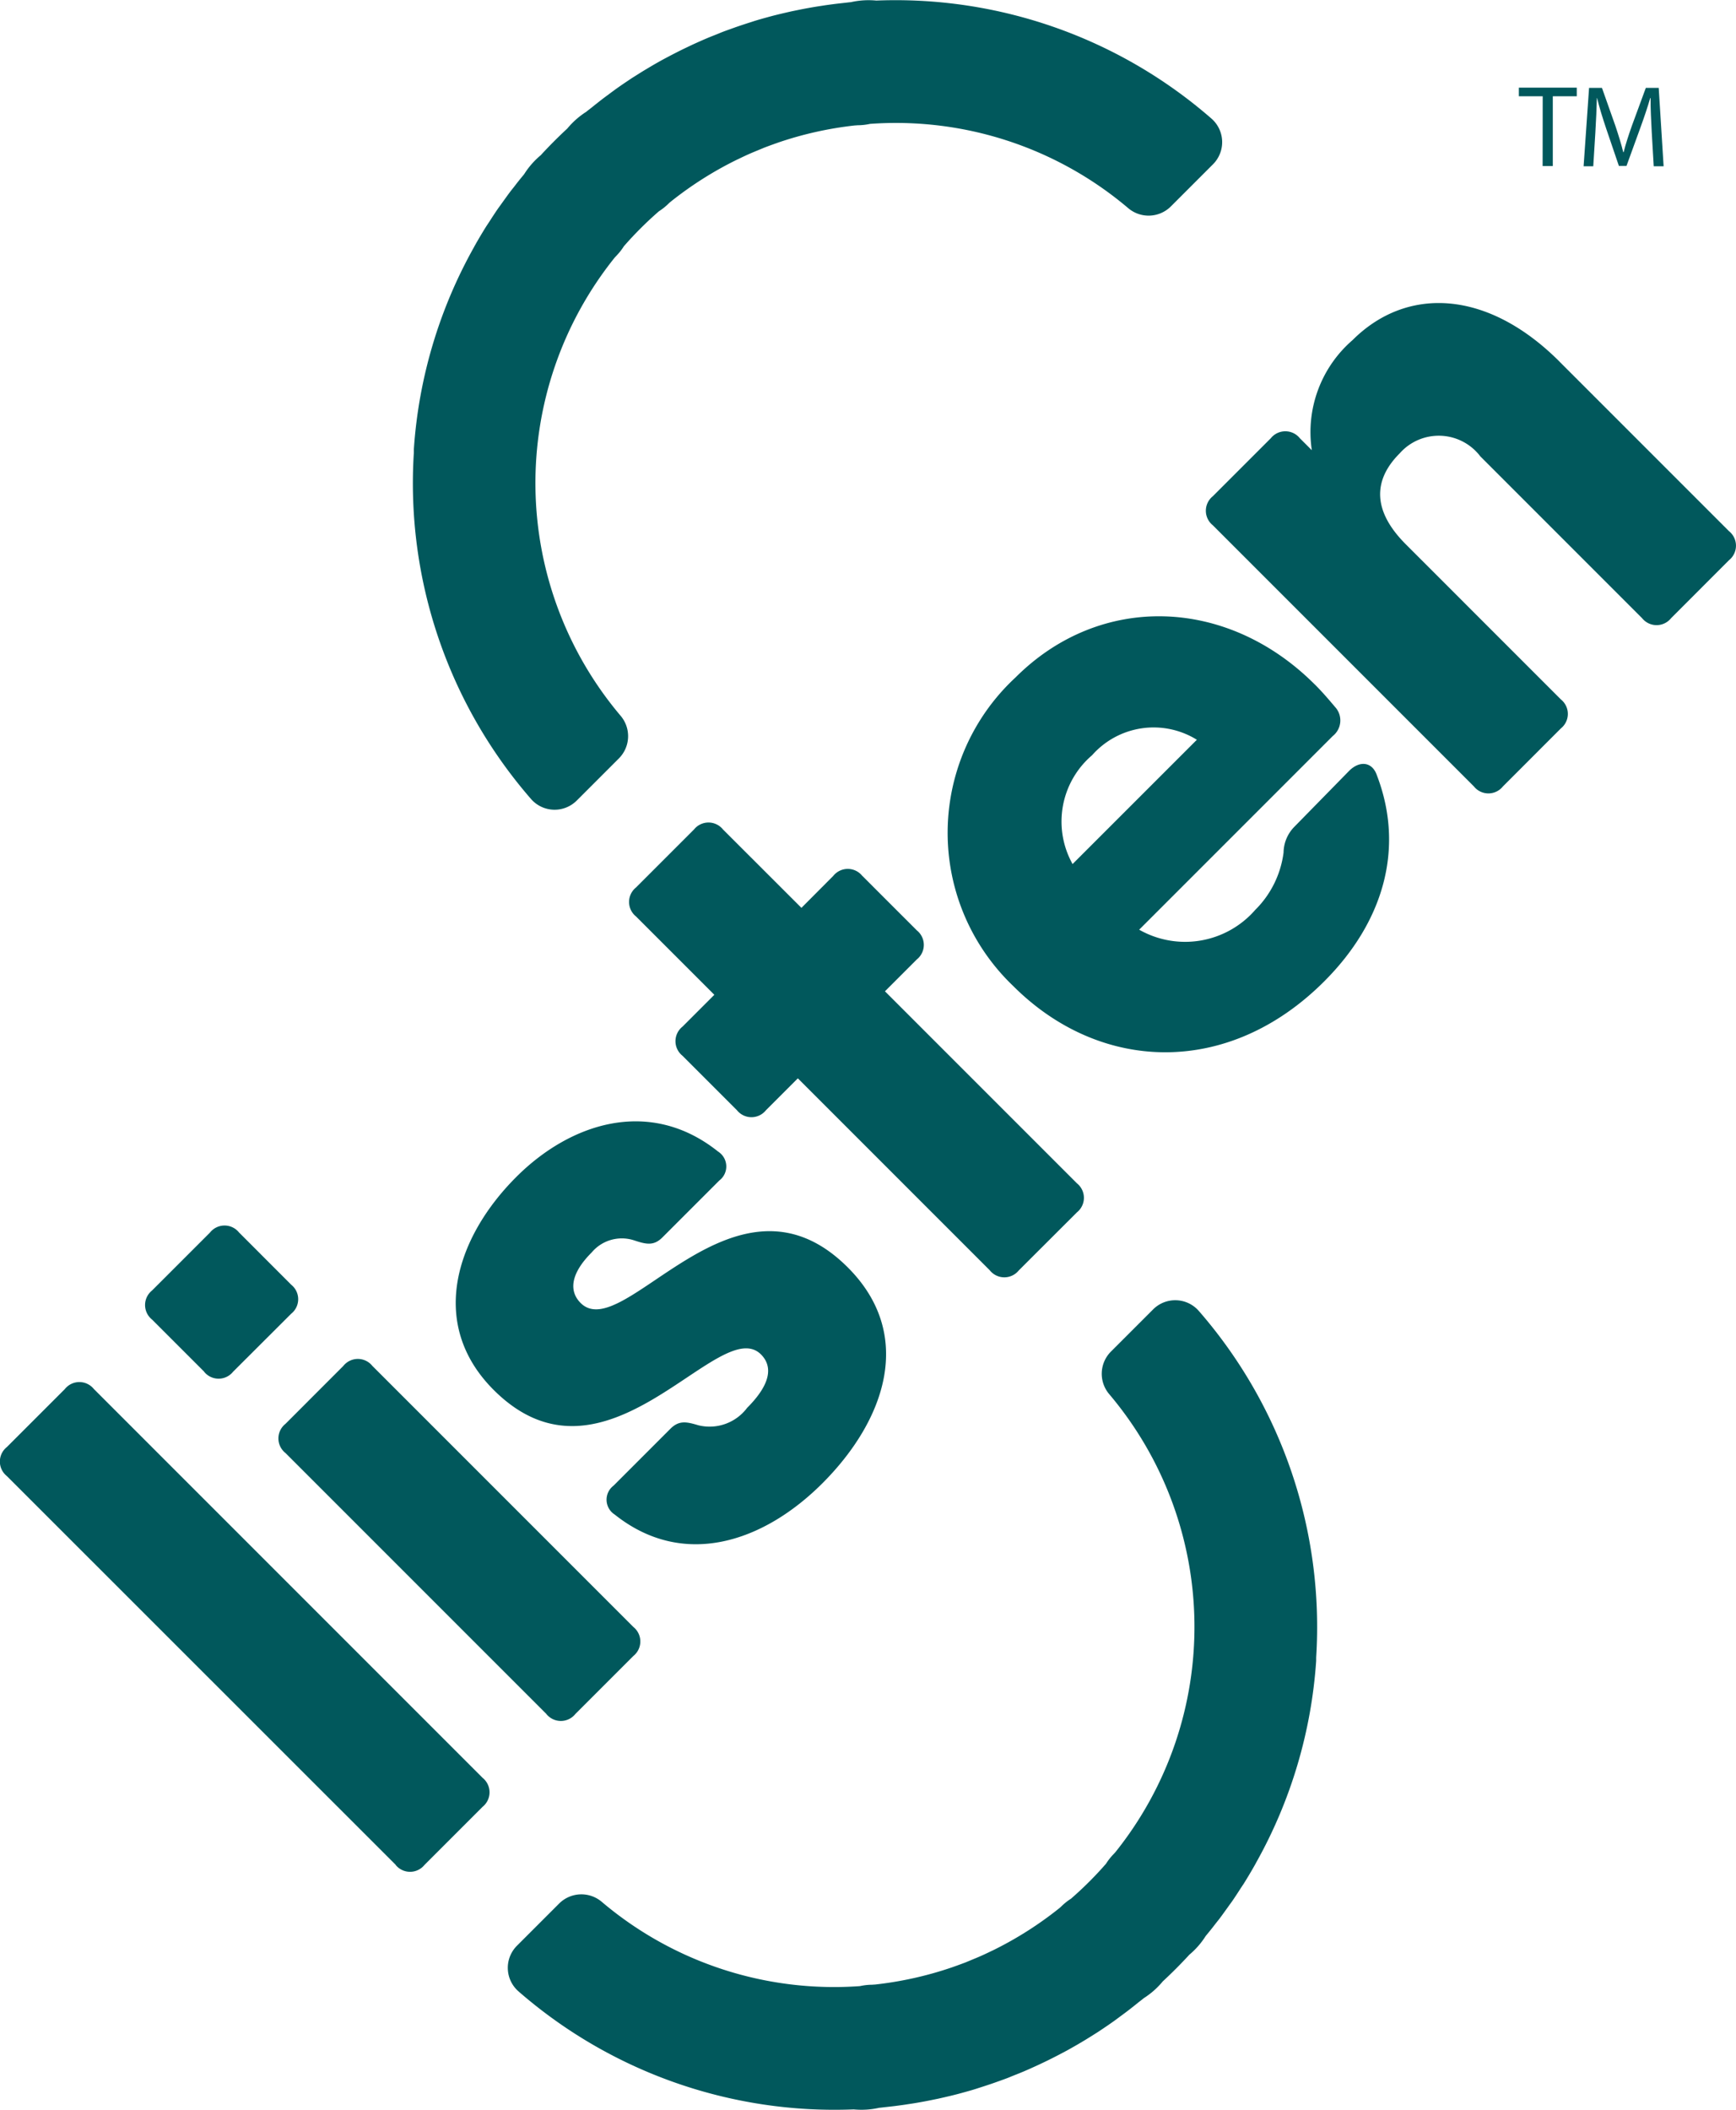
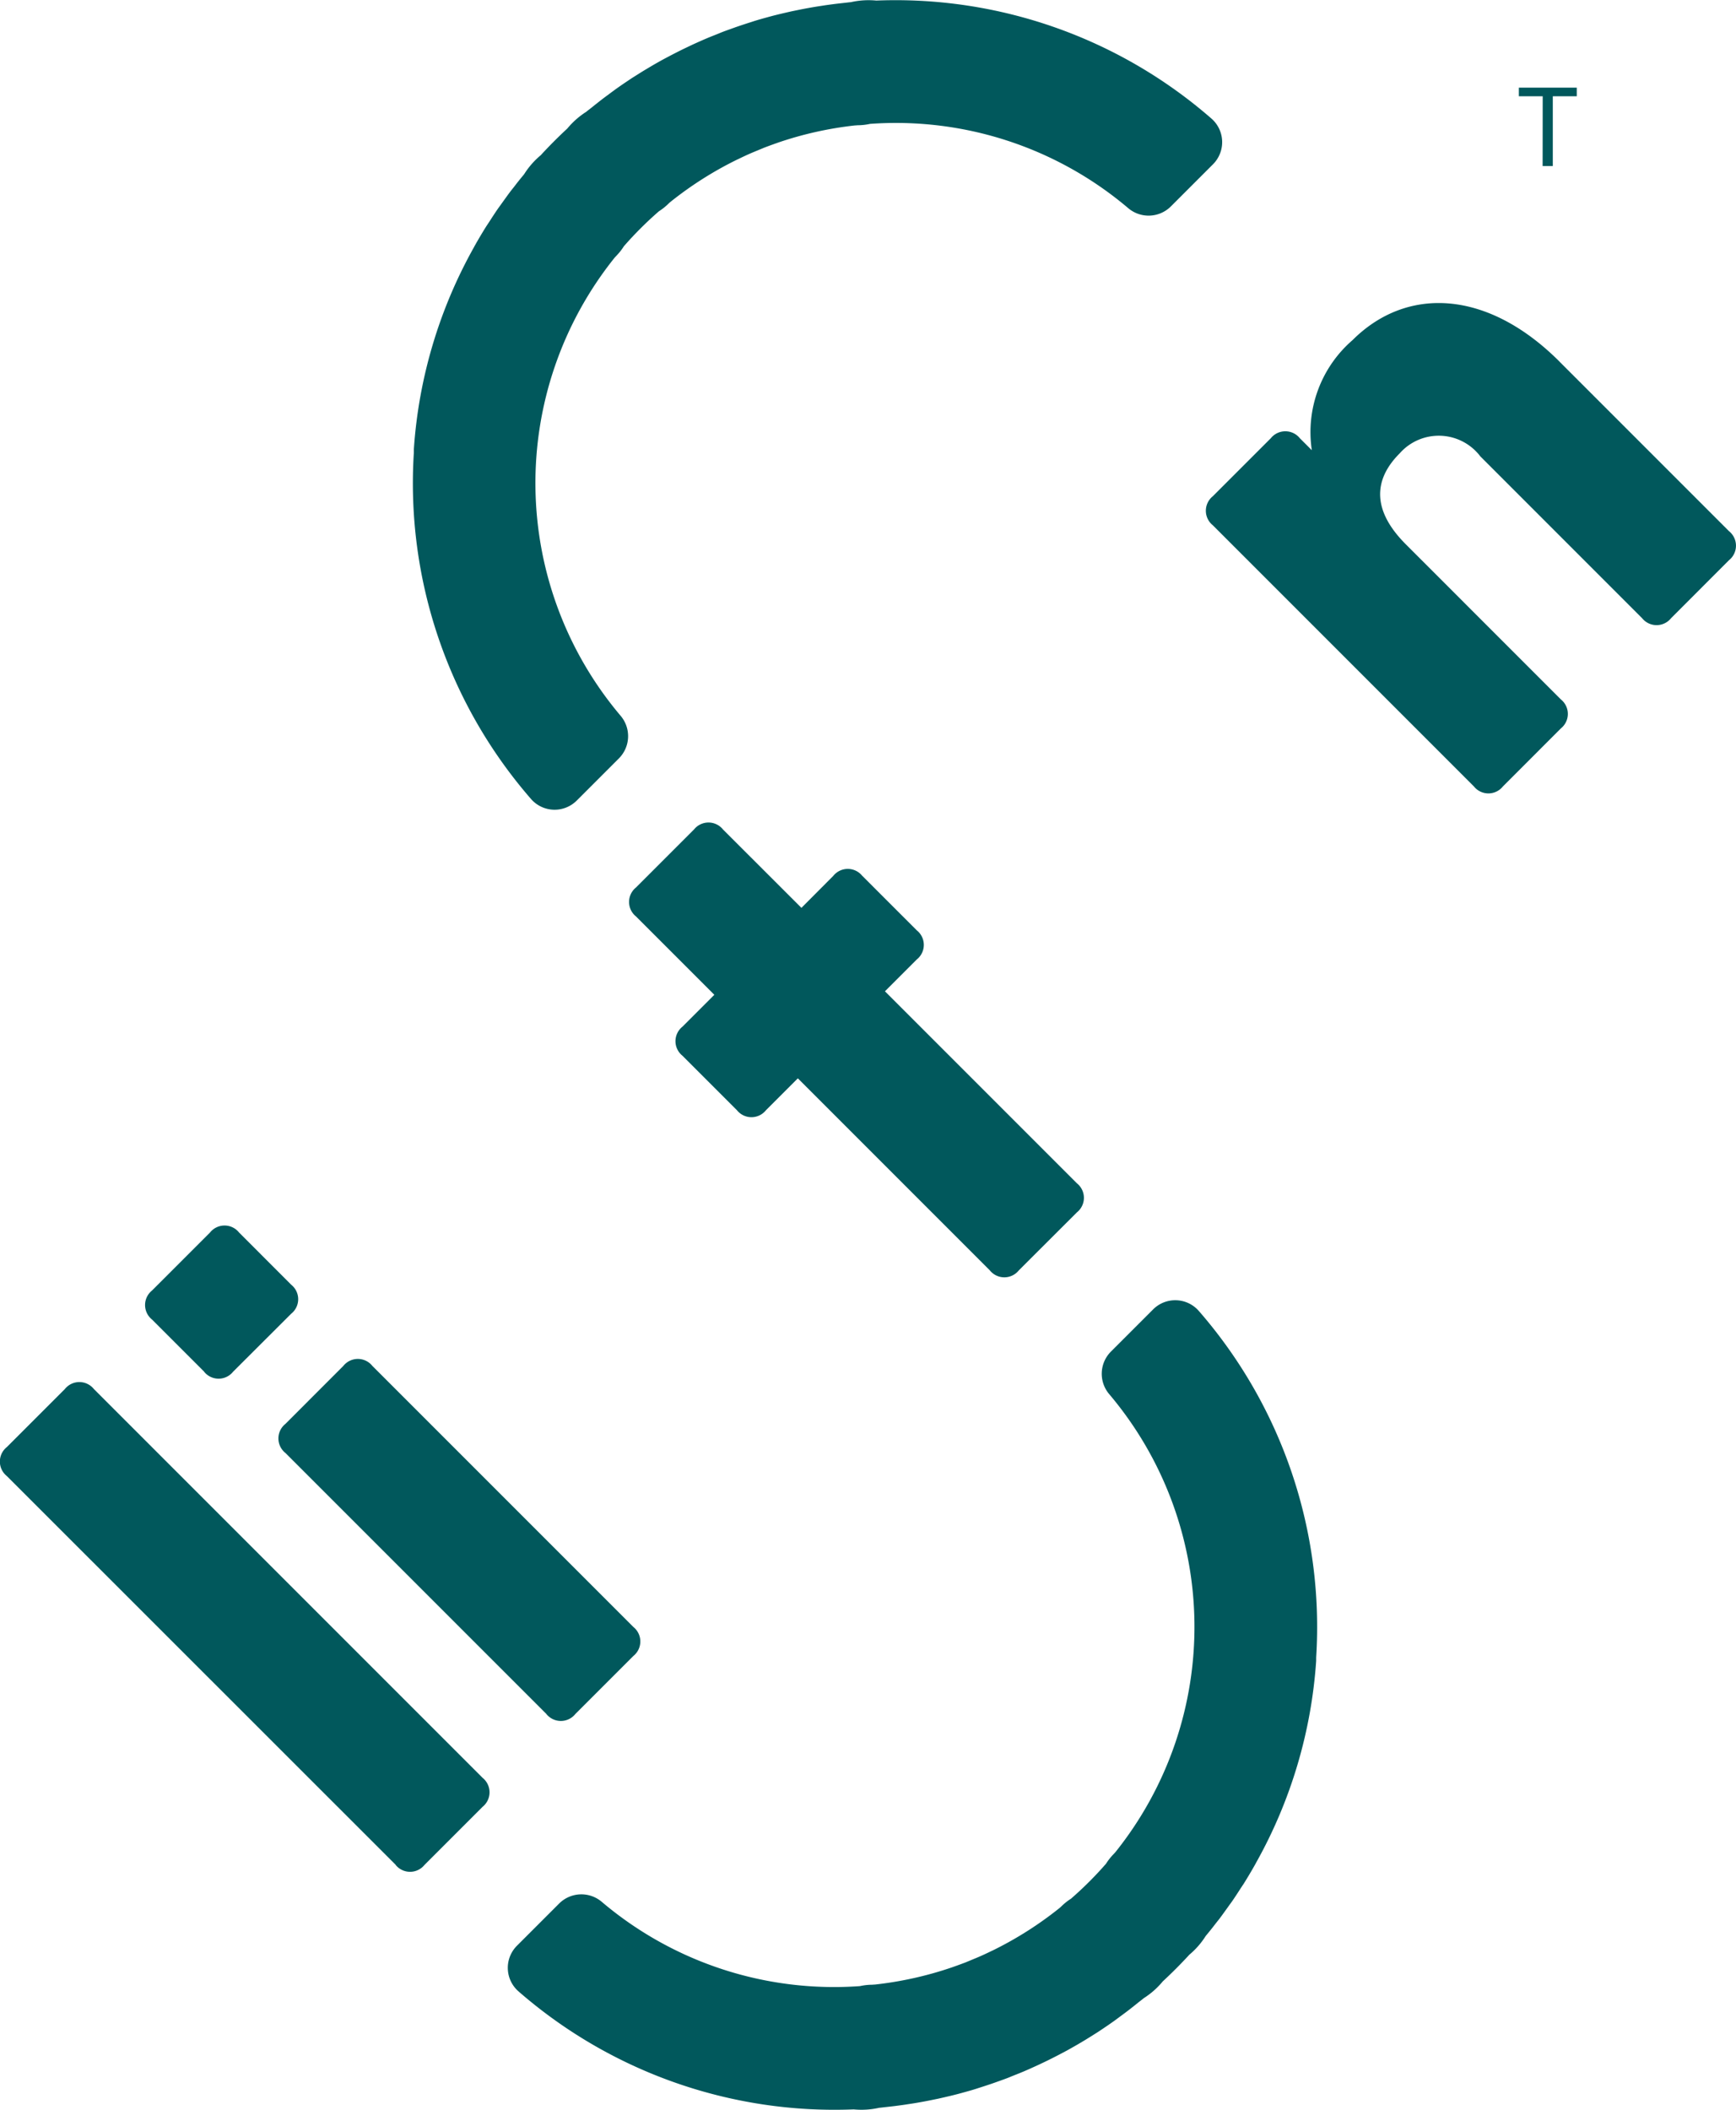
<svg xmlns="http://www.w3.org/2000/svg" width="68.302" height="82.999" viewBox="0 0 68.302 82.999">
  <g id="Group_28" data-name="Group 28" transform="translate(7788.956 -3147.941)">
    <path id="Path_1680" data-name="Path 1680" d="M58.96,15.8h-.938v-.339H60.3V15.8h-.943v2.745h-.4Z" transform="translate(-7787.219 3135.928)" fill="#01585c" />
-     <path id="Path_1681" data-name="Path 1681" d="M62.445,17.2c-.022-.431-.05-.947-.045-1.331h-.013c-.105.361-.234.745-.389,1.171l-.545,1.5h-.3l-.5-1.469c-.146-.435-.269-.833-.357-1.2h-.009c-.009.384-.032.9-.06,1.363l-.082,1.321h-.38l.215-3.084h.507l.528,1.492c.127.38.232.719.31,1.038h.015c.077-.311.187-.649.324-1.038l.549-1.492h.507l.193,3.084h-.389Z" transform="translate(-7786.415 3135.927)" fill="#01585c" />
    <path id="Path_1682" data-name="Path 1682" d="M32.7,69.294,17.4,54a.73.73,0,0,1,0-1.14l2.283-2.283a.731.731,0,0,1,1.141,0L36.118,65.871a.731.731,0,0,1,0,1.14l-2.283,2.283a.731.731,0,0,1-1.141,0" transform="translate(-7806.087 3152.004)" fill="#01585c" />
    <path id="Path_1683" data-name="Path 1683" d="M35.17,63.649,24.9,53.38a.731.731,0,0,1,0-1.141l2.281-2.283a.731.731,0,0,1,1.141,0L38.592,60.226a.731.731,0,0,1,0,1.14l-2.283,2.283a.731.731,0,0,1-1.141,0" transform="translate(-7802.628 3151.715)" fill="#01585c" />
-     <path id="Path_1684" data-name="Path 1684" d="M44.83,49.035c2.625,2.625,1.507,5.979-1,8.489-2.328,2.328-5.477,3.377-8.171,1.232a.693.693,0,0,1-.045-1.14l2.236-2.237c.343-.342.64-.273,1.1-.136a1.846,1.846,0,0,0,1.917-.685c.959-.959,1-1.643.548-2.1-1.644-1.643-6.094,5.819-10.521,1.393-2.579-2.579-1.507-5.98.89-8.375,2.122-2.123,5.248-3.149,7.941-1a.694.694,0,0,1,.045,1.141l-2.236,2.236c-.342.342-.639.273-1.118.114a1.549,1.549,0,0,0-1.666.479c-.845.845-.89,1.529-.434,1.986C36,52.116,40.38,44.585,44.83,49.035" transform="translate(-7800.428 3148.764)" fill="#01585c" />
    <path id="Path_1685" data-name="Path 1685" d="M43.243,37.342l2.145,2.145a.731.731,0,0,1,0,1.141l-1.255,1.255,7.554,7.554a.73.73,0,0,1,0,1.14L49.4,52.86a.731.731,0,0,1-1.141,0l-7.553-7.554-1.255,1.255a.731.731,0,0,1-1.141,0l-2.145-2.145a.731.731,0,0,1,0-1.141l1.255-1.255-3.081-3.081a.731.731,0,0,1,0-1.141l2.281-2.281a.731.731,0,0,1,1.141,0L40.847,38.6,42.1,37.342a.731.731,0,0,1,1.141,0" transform="translate(-7798.271 3145.053)" fill="#01585c" />
-     <path id="Path_1686" data-name="Path 1686" d="M57.09,32.373c.3.3.548.592.8.89A.78.78,0,0,1,57.8,34.4l-2.784,2.785-4.836,4.836a3.657,3.657,0,0,0,4.563-.775,3.867,3.867,0,0,0,1.118-2.259,1.474,1.474,0,0,1,.411-1l2.169-2.214c.411-.411.912-.365,1.095.183,1.1,2.876.251,5.774-2.077,8.1-3.788,3.788-8.831,3.583-12.232.183A8.328,8.328,0,0,1,45.314,32.1c3.332-3.332,8.33-3.173,11.776.275m-4.64,2.175a3.229,3.229,0,0,0-4.123.609,3.429,3.429,0,0,0-.767,4.28Z" transform="translate(-7794.316 3142.491)" fill="#01585c" />
    <path id="Path_1687" data-name="Path 1687" d="M63.515,23.569l6.664,6.664a.731.731,0,0,1,0,1.141L67.9,33.655a.731.731,0,0,1-1.141,0l-6.366-6.367a2.051,2.051,0,0,0-3.173-.114c-1.027,1.027-1.1,2.237.251,3.583l6.093,6.094a.73.73,0,0,1,0,1.14l-2.281,2.283a.731.731,0,0,1-1.141,0L49.869,30a.732.732,0,0,1,0-1.141l2.283-2.283a.733.733,0,0,1,1.141,0l.472.472a4.784,4.784,0,0,1,1.6-4.329c2.122-2.122,5.295-2.008,8.147.845" transform="translate(-7791.108 3138.603)" fill="#01585c" />
    <path id="Path_1688" data-name="Path 1688" d="M23.363,51.842,21.31,49.789a.732.732,0,0,1,0-1.141l2.283-2.283a.731.731,0,0,1,1.141,0l2.053,2.055a.73.73,0,0,1,0,1.14L24.5,51.842a.731.731,0,0,1-1.141,0" transform="translate(-7804.285 3150.058)" fill="#01585c" />
    <path id="Path_1689" data-name="Path 1689" d="M57.593,73.867a3.125,3.125,0,0,0,.666-.754.282.282,0,0,0,.026-.032c.124-.149.246-.3.365-.457.054-.07.113-.14.167-.212.111-.148.218-.3.326-.449.056-.08.115-.158.171-.238.115-.168.227-.341.338-.514.041-.061.083-.123.123-.186q.221-.355.428-.722c.016-.028.031-.056.045-.083a18.831,18.831,0,0,0,2.359-7.934c0-.045,0-.089,0-.133a18.922,18.922,0,0,0-4.622-13.635,1.231,1.231,0,0,0-1.795-.054l-1.66,1.66a1.237,1.237,0,0,0-.058,1.681A14.175,14.175,0,0,1,54.718,69.8c-.025.031-.053.06-.08.089a2.3,2.3,0,0,0-.3.38,14.071,14.071,0,0,1-1.378,1.375,2.306,2.306,0,0,0-.371.294c-.029.028-.058.056-.089.08a14.183,14.183,0,0,1-2.61,1.657l-.063.029c-.155.076-.311.149-.469.218-.089.039-.18.075-.27.113l-.272.113c-.161.061-.323.121-.487.178l-.064.023a14.137,14.137,0,0,1-3.018.672c-.039,0-.079.006-.118.007a2.319,2.319,0,0,0-.472.054,14.136,14.136,0,0,1-10.151-3.309,1.239,1.239,0,0,0-1.681.058l-1.66,1.66a1.23,1.23,0,0,0,.054,1.795,18.918,18.918,0,0,0,13.194,4.646,3.178,3.178,0,0,0,1-.063c.086-.007.171-.019.256-.028.143-.016.286-.031.43-.05s.3-.039.444-.063c.123-.018.246-.037.367-.058.161-.028.322-.057.481-.089l.329-.067c.167-.037.33-.075.5-.115.1-.025.209-.051.313-.079.164-.044.327-.089.49-.136.107-.031.213-.064.32-.1.155-.048.31-.1.463-.151.115-.039.229-.08.343-.121.142-.051.284-.1.424-.159s.251-.1.376-.151.251-.105.377-.161.272-.123.408-.186c.111-.053.222-.105.332-.159.145-.072.288-.145.431-.219l.3-.159c.146-.08.292-.164.438-.248l.281-.167c.145-.088.286-.177.428-.267.1-.061.19-.124.284-.187.134-.089.267-.181.4-.275.1-.072.2-.146.3-.221.12-.088.238-.175.355-.267s.229-.18.342-.272c.066-.053.134-.1.2-.158a3.169,3.169,0,0,0,.748-.661c.358-.33.7-.675,1.03-1.032" transform="translate(-7799.779 3150.986)" fill="#01585c" />
    <path id="Path_1690" data-name="Path 1690" d="M33.3,19.19a3.169,3.169,0,0,0-.668.753l-.025.034c-.124.149-.246.3-.365.457-.054.07-.113.14-.167.212-.111.148-.218.3-.326.449-.056.08-.115.158-.171.238-.115.168-.227.341-.338.513-.041.063-.083.124-.123.187q-.221.355-.428.722c-.016.028-.031.056-.045.083a18.831,18.831,0,0,0-2.359,7.934c0,.045,0,.089,0,.133A18.922,18.922,0,0,0,32.9,44.539a1.231,1.231,0,0,0,1.795.054l1.66-1.66a1.237,1.237,0,0,0,.058-1.681,14.175,14.175,0,0,1-.244-17.994c.025-.031.053-.06.08-.089a2.3,2.3,0,0,0,.3-.38,14.069,14.069,0,0,1,1.378-1.375,2.371,2.371,0,0,0,.371-.294c.029-.028.058-.056.089-.08A14.183,14.183,0,0,1,41,19.383l.063-.029c.155-.076.311-.149.469-.218.089-.039.18-.075.27-.113l.272-.113c.161-.061.323-.121.487-.178l.064-.023a14.137,14.137,0,0,1,3.018-.672c.039,0,.079-.006.118-.007a2.319,2.319,0,0,0,.472-.054,14.136,14.136,0,0,1,10.151,3.309,1.239,1.239,0,0,0,1.681-.058l1.66-1.66a1.231,1.231,0,0,0-.054-1.795A18.918,18.918,0,0,0,46.48,13.125a3.178,3.178,0,0,0-1,.063c-.086.007-.171.019-.256.028-.143.016-.286.031-.43.05s-.3.039-.444.063c-.123.018-.246.037-.367.058-.161.028-.322.057-.481.089l-.329.067c-.167.037-.33.075-.5.115-.1.025-.209.051-.313.079-.164.044-.327.089-.49.136-.107.031-.213.064-.32.1-.155.048-.31.1-.463.151-.115.039-.229.08-.343.121-.142.051-.284.1-.424.159s-.251.1-.376.151-.251.105-.377.161-.272.121-.408.186c-.111.053-.222.105-.332.159-.145.072-.288.145-.431.219l-.3.159c-.146.08-.294.164-.438.248l-.281.167c-.145.088-.286.177-.428.267-.1.061-.19.124-.284.187-.134.089-.267.181-.4.275-.1.072-.2.146-.3.221-.12.088-.238.175-.355.267s-.229.18-.342.272c-.066.053-.134.1-.2.158a3.169,3.169,0,0,0-.748.661c-.358.33-.7.675-1.03,1.032" transform="translate(-7800.958 3134.838)" fill="#01585c" />
  </g>
</svg>